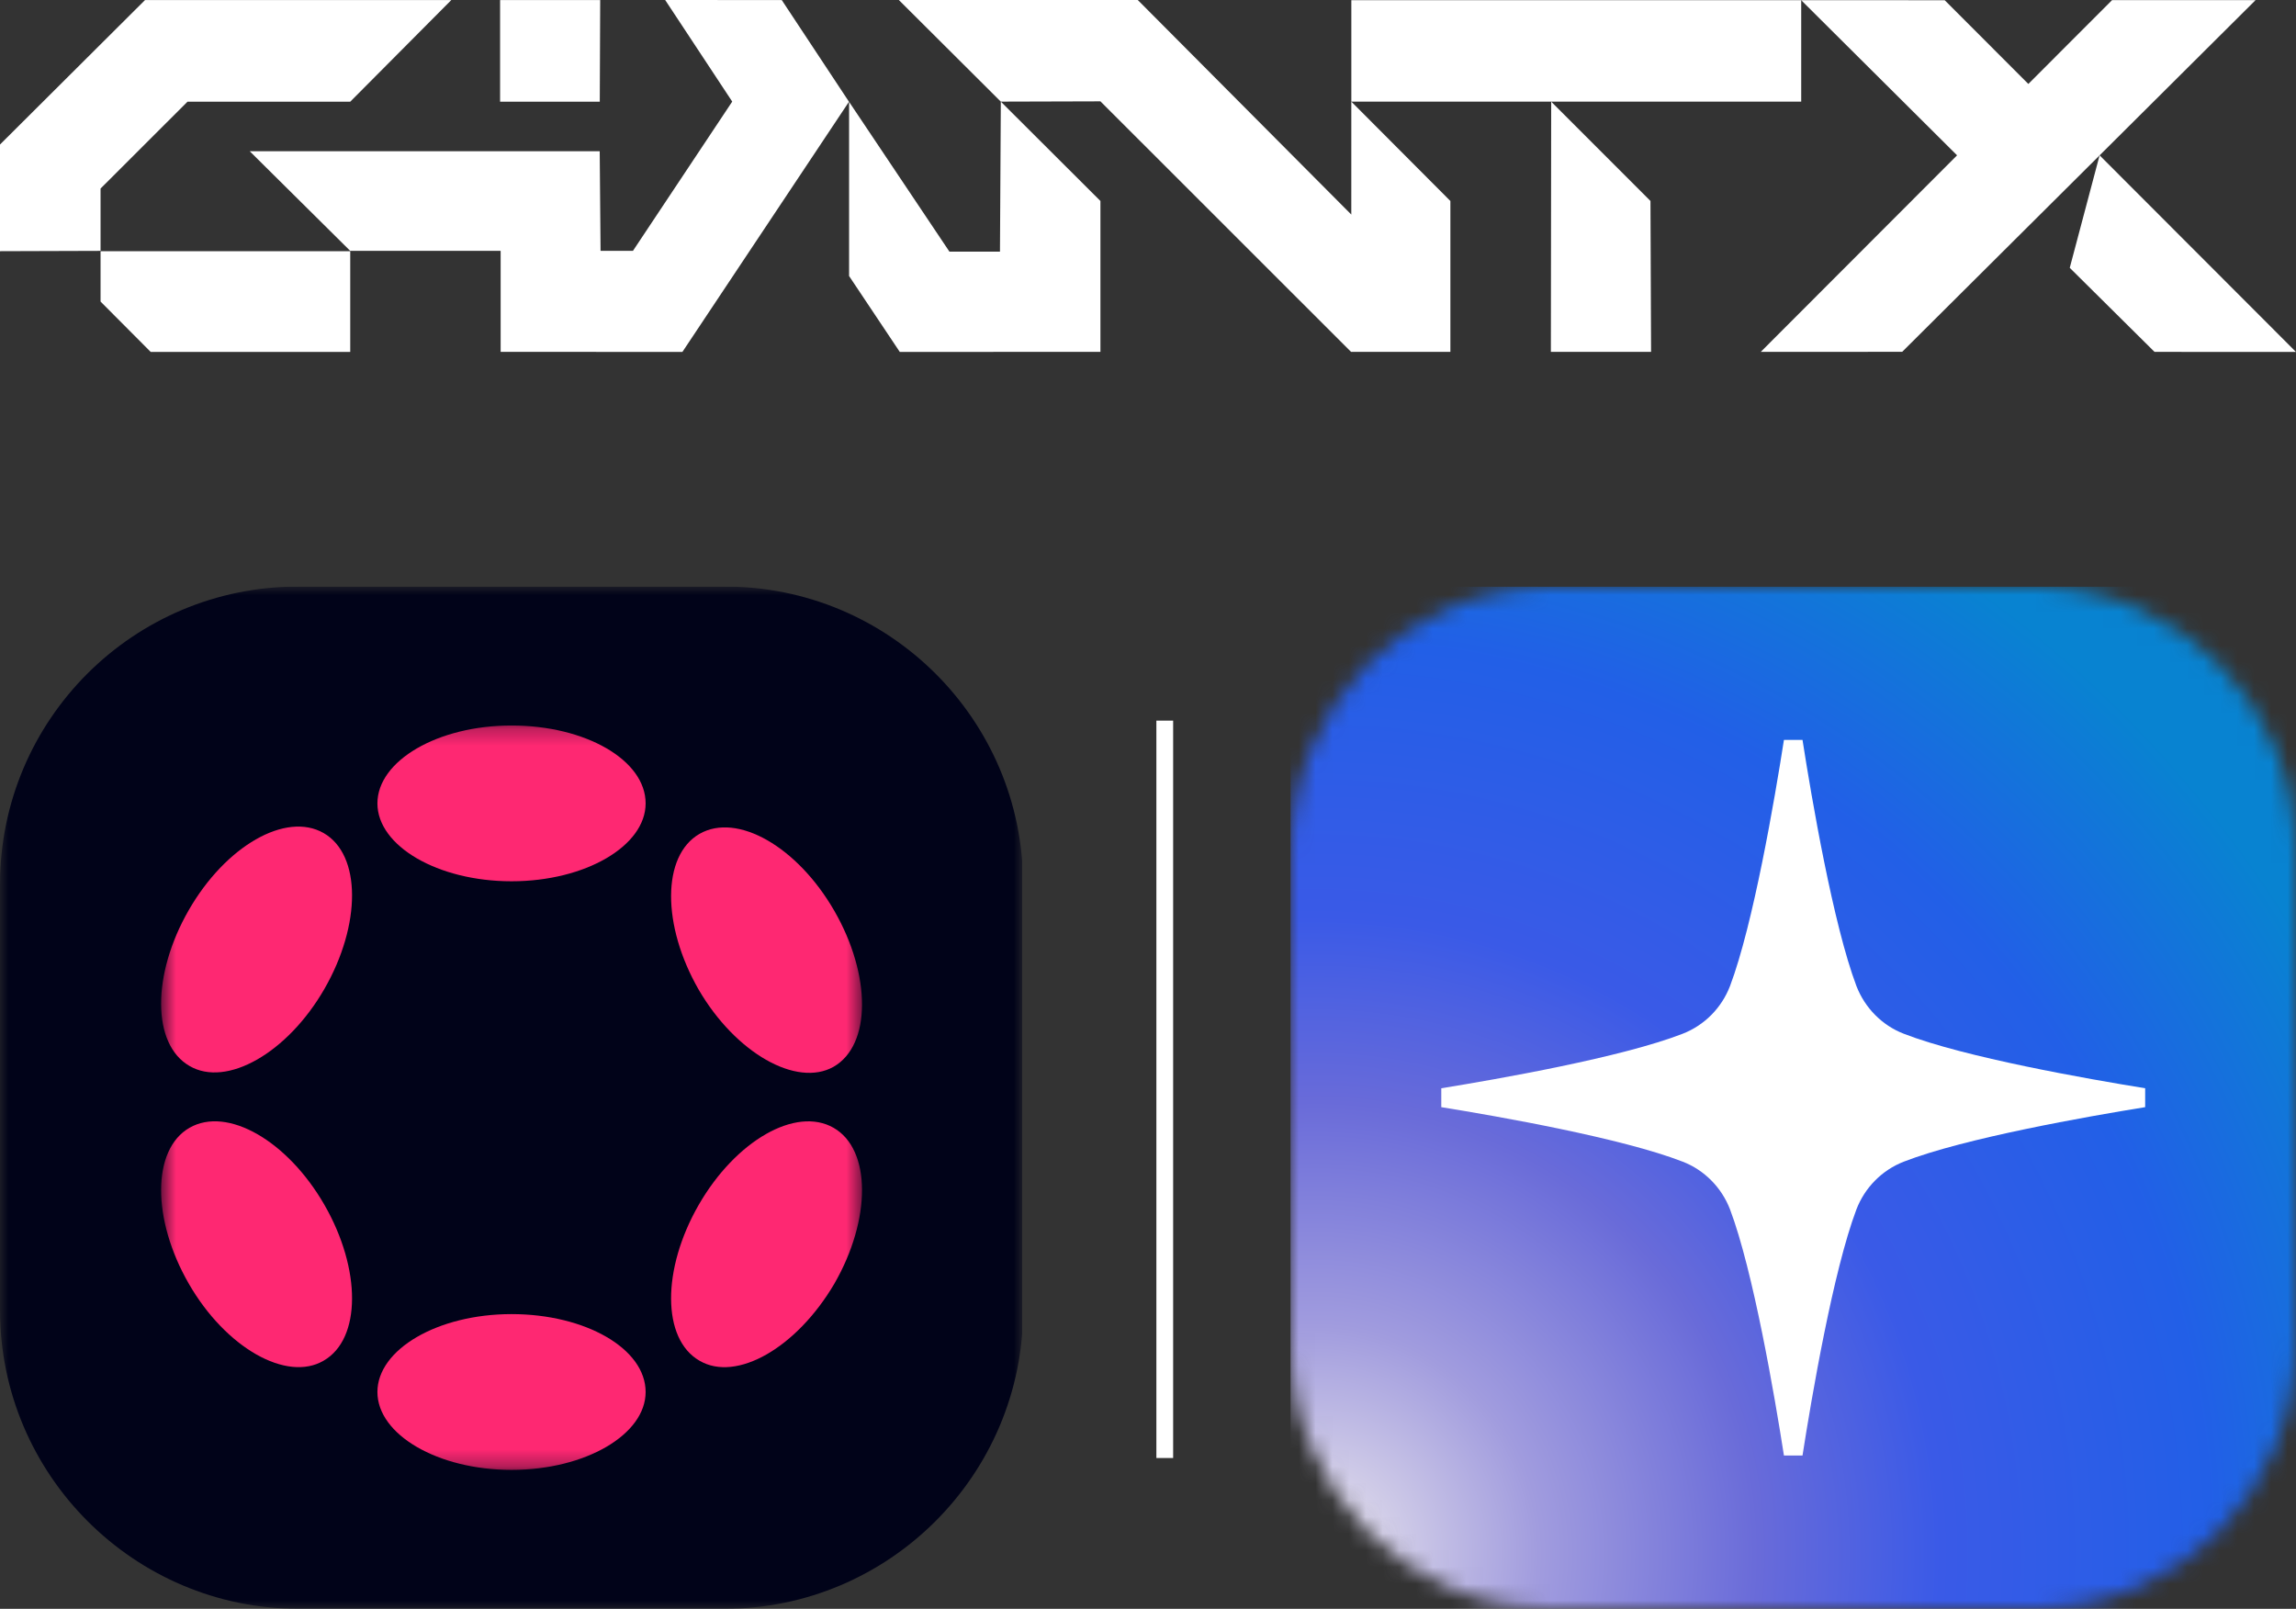
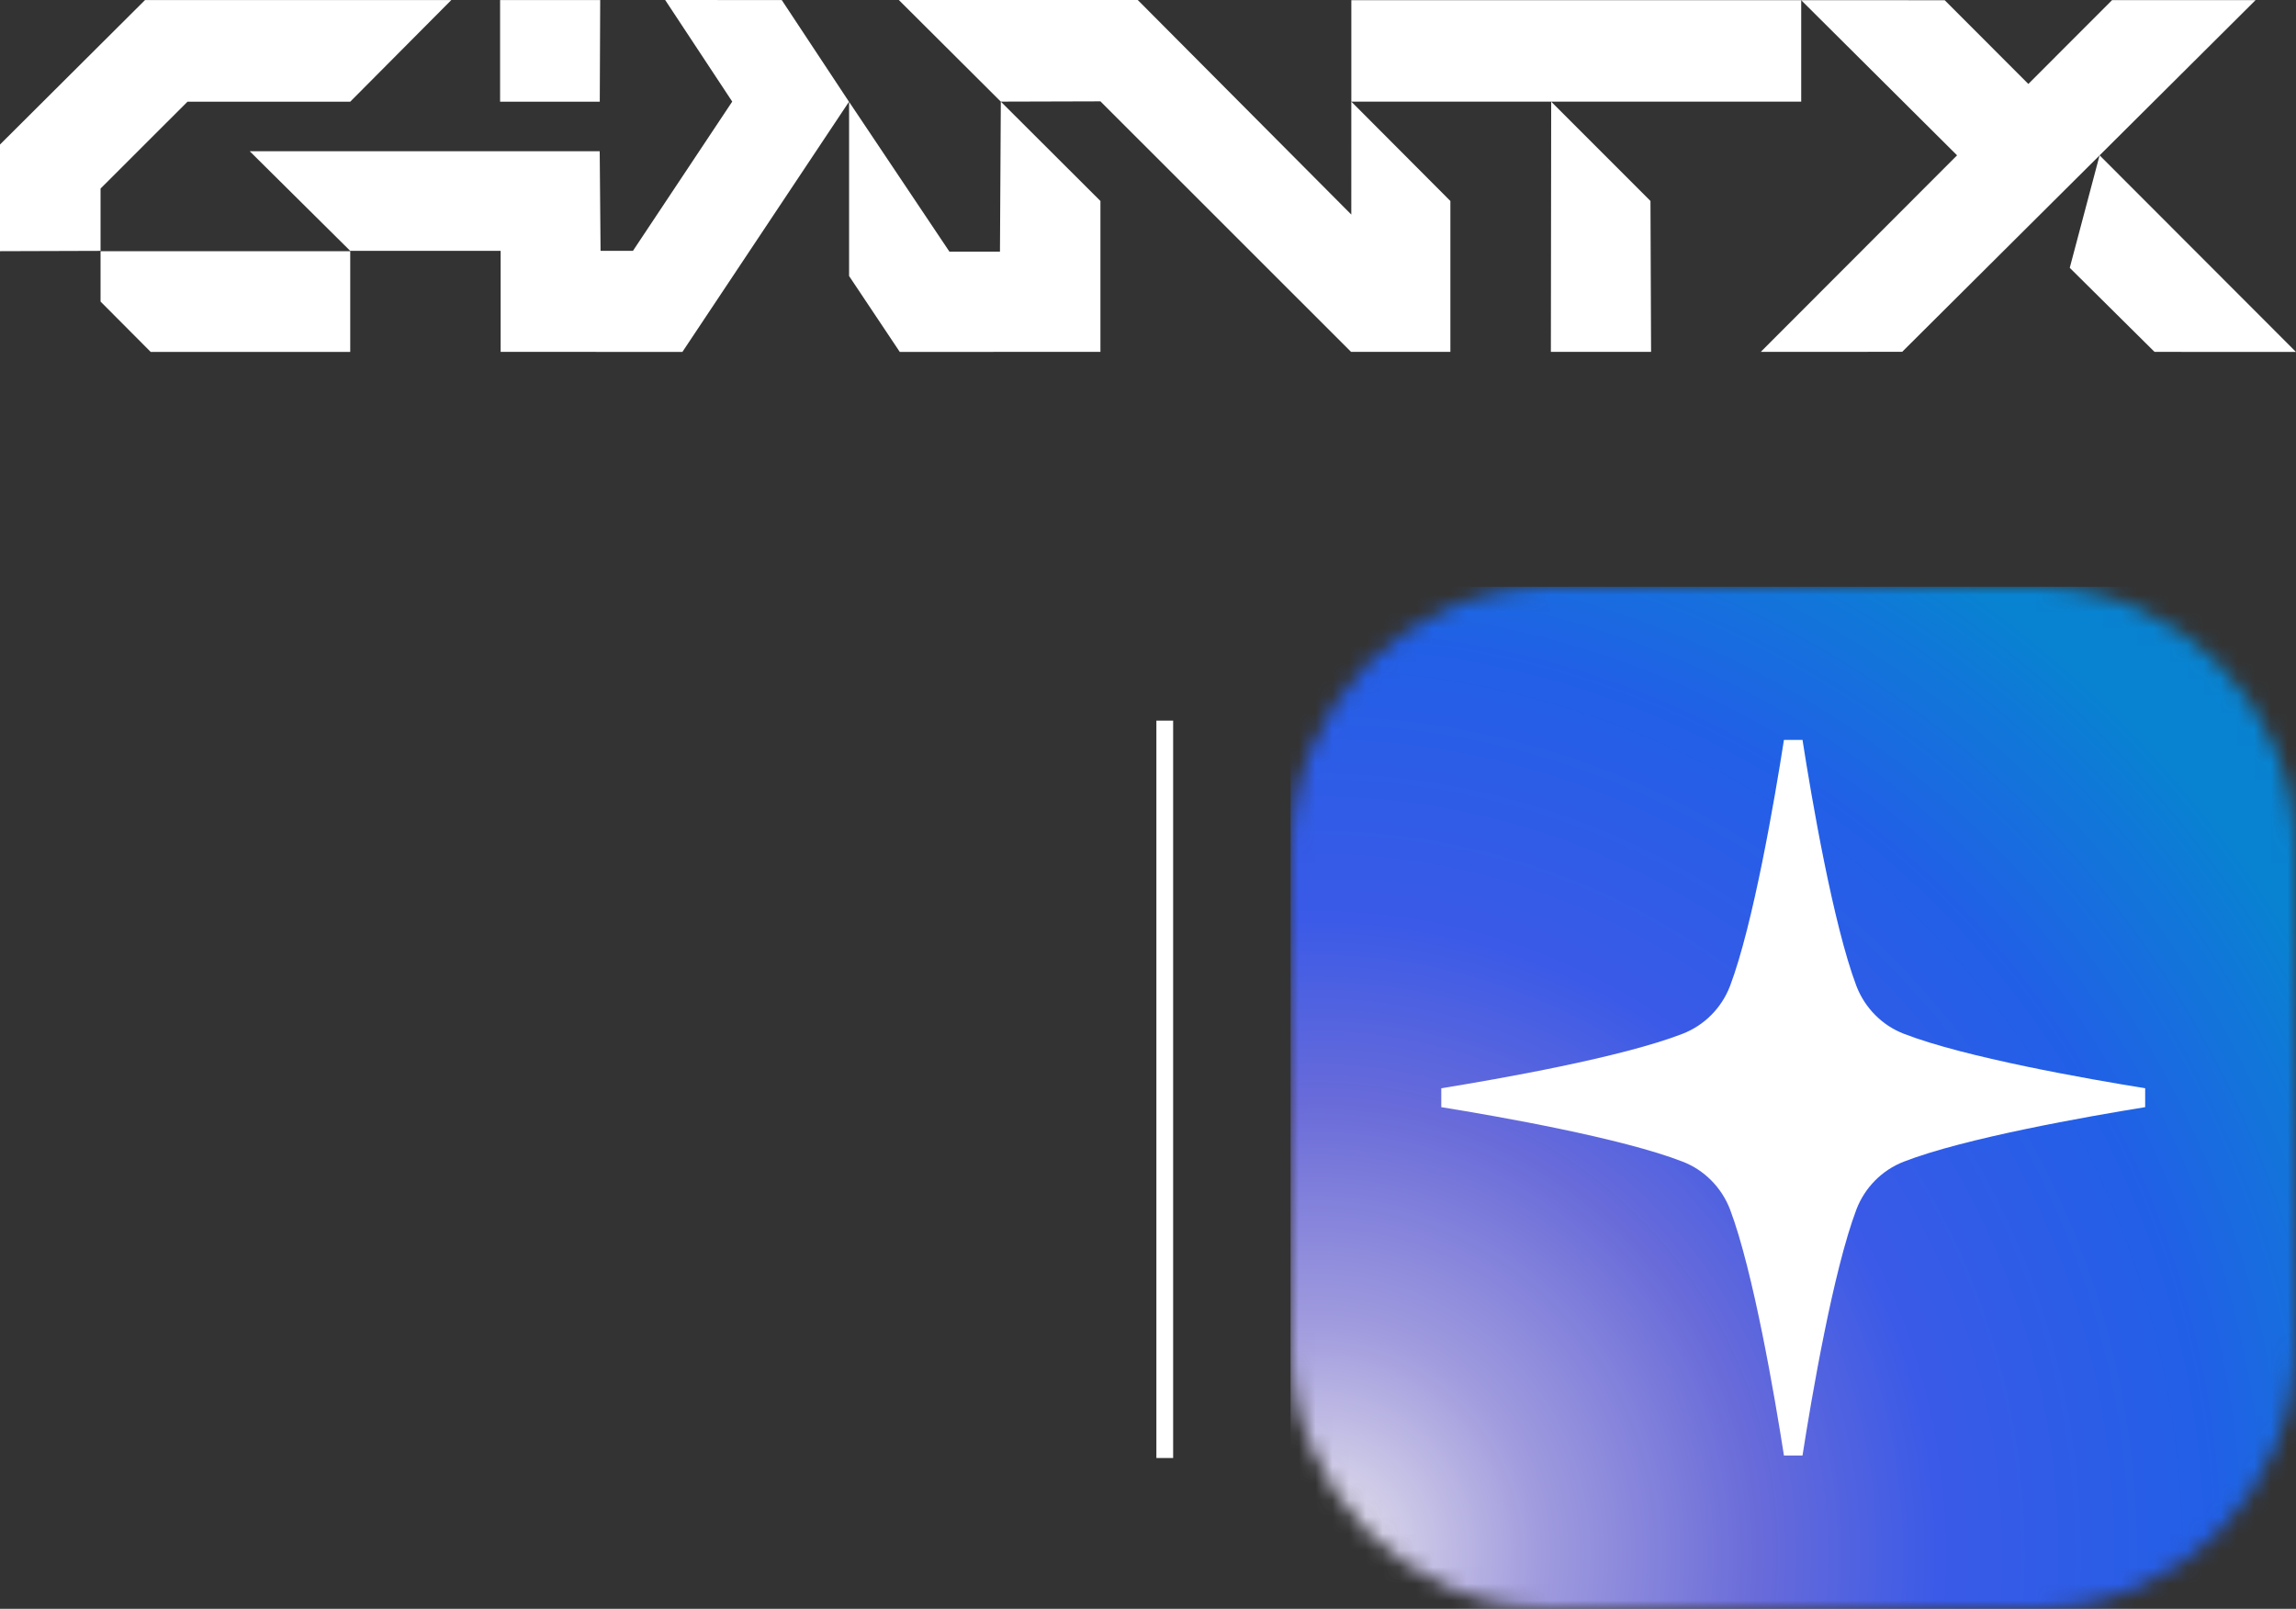
<svg xmlns="http://www.w3.org/2000/svg" width="137" height="96" viewBox="0 0 137 96" fill="none">
  <rect x="0" y="0" width="137" height="96" fill="#333333" stroke="none" />
  <g clip-path="url(#clip0_33_7634)">
    <path d="M6 11.251L11.189 6.067H20.899L26.929 0.003L8.655 0.002L0 8.624V14.988L6 14.969V11.251Z" fill="#ffffff" />
    <path d="M35.813 0.002H29.84V6.067H35.788L35.813 0.002Z" fill="#ffffff" />
    <path d="M67.889 0L53.633 0.001L59.717 6.064L65.661 6.047L80.616 20.996H86.543V11.994L80.632 6.064L80.631 12.803L67.889 0Z" fill="#ffffff" />
    <path d="M92.558 6.066L92.539 20.997H98.518L98.482 11.993L92.558 6.066Z" fill="#ffffff" />
    <path d="M39.69 0L43.688 6.057V6.067L37.767 14.969H35.835L35.784 9.025H14.902L20.897 14.969H29.873V20.997L40.564 20.998H40.719L50.658 6.071L46.647 0.004L39.69 0Z" fill="#ffffff" />
    <path d="M56.652 15.017L50.664 6.076V16.47L53.688 20.998L65.662 20.997V11.994L59.718 6.064L59.667 15.017H56.652Z" fill="#ffffff" />
    <path d="M6 17.994L8.992 20.999H20.898V14.988H6V17.994Z" fill="#ffffff" />
    <path d="M125.281 9.268L123.5 15.981L128.559 20.997L136.999 21L125.281 9.268Z" fill="#ffffff" />
    <path d="M126.024 0.009L121.029 5.009L116.039 0.013L107.476 0.012V0.011H80.633V6.065H107.476V0.012L116.776 9.268L105.062 20.997L113.502 20.993L121.029 13.501L125.283 9.268L134.587 0.008L126.024 0.009Z" fill="#ffffff" />
  </g>
  <g clip-path="url(#clip1_33_7634)">
    <mask id="mask0_33_7634" style="mask-type:alpha" maskUnits="userSpaceOnUse" x="77" y="35" width="60" height="61">
      <path d="M77 50.86C77 42.101 83.984 35 92.6 35H121.4C130.016 35 137 42.101 137 50.86V80.14C137 88.899 130.016 96 121.4 96H92.6C83.984 96 77 88.899 77 80.14V50.86Z" fill="#FF0000" />
    </mask>
    <g mask="url(#mask0_33_7634)">
      <rect x="77" y="35" width="60" height="61" fill="url(#paint0_radial_33_7634)" />
    </g>
    <path d="M128 65.5V66.064C124.573 66.619 117.214 67.909 113.594 69.318C112.3 69.822 111.276 70.855 110.772 72.162C109.386 75.825 108.1 83.349 107.554 86.85H106.446C105.9 83.349 104.614 75.825 103.228 72.162C102.724 70.855 101.691 69.813 100.406 69.318C96.786 67.909 89.427 66.619 86 66.064V64.937C89.427 64.382 96.786 63.092 100.406 61.683C101.7 61.179 102.724 60.146 103.228 58.839C104.614 55.175 105.9 47.652 106.446 44.15H107.554C108.1 47.652 109.386 55.175 110.772 58.839C111.276 60.146 112.309 61.188 113.594 61.683C117.214 63.092 124.573 64.382 128 64.937V65.5Z" fill="white" />
  </g>
  <g clip-path="url(#clip2_33_7634)">
    <mask id="mask1_33_7634" style="mask-type:luminance" maskUnits="userSpaceOnUse" x="0" y="35" width="61" height="61">
      <path d="M61 96H0L0 35L61 35L61 96Z" fill="white" />
    </mask>
    <g mask="url(#mask1_33_7634)">
      <path d="M0 52.778C0 42.954 7.954 35 17.778 35H43.174C53.046 34.952 61.048 42.954 61.048 52.778L61.048 78.174C61.048 87.998 53.046 96 43.222 96H17.826C8.002 96 0 87.998 0 78.174L0 52.778Z" fill="#010319" />
      <mask id="mask2_33_7634" style="mask-type:luminance" maskUnits="userSpaceOnUse" x="9" y="43" width="43" height="45">
        <path d="M51.465 87.709H9.633L9.633 43.241L51.465 43.241L51.465 87.709Z" fill="white" />
      </mask>
      <g mask="url(#mask2_33_7634)">
-         <path d="M30.522 52.586C34.93 52.586 38.524 50.477 38.524 47.938C38.524 45.35 34.93 43.29 30.522 43.29C26.113 43.29 22.52 45.398 22.52 47.938C22.52 50.477 26.113 52.586 30.522 52.586Z" fill="#FE2872" />
+         <path d="M30.522 52.586C34.93 52.586 38.524 50.477 38.524 47.938C26.113 43.29 22.52 45.398 22.52 47.938C22.52 50.477 26.113 52.586 30.522 52.586Z" fill="#FE2872" />
        <path d="M30.522 87.709C34.93 87.709 38.524 85.601 38.524 83.061C38.524 80.473 34.93 78.413 30.522 78.413C26.113 78.413 22.52 80.521 22.52 83.061C22.52 85.601 26.113 87.709 30.522 87.709Z" fill="#FE2872" />
        <path d="M19.359 59.006C21.563 55.172 21.563 51.003 19.311 49.709C17.059 48.416 13.465 50.476 11.261 54.31C9.056 58.143 9.056 62.312 11.308 63.606C13.513 64.9 17.154 62.839 19.359 59.006Z" fill="#FE2872" />
        <path d="M49.788 76.594C51.993 72.76 51.993 68.591 49.74 67.297C47.488 66.004 43.895 68.064 41.69 71.897C39.486 75.731 39.486 79.9 41.738 81.194C43.942 82.487 47.536 80.427 49.788 76.594Z" fill="#FE2872" />
        <path d="M19.311 81.192C21.563 79.898 21.563 75.729 19.359 71.895C17.154 68.062 13.561 66.002 11.308 67.295C9.056 68.589 9.056 72.758 11.261 76.591C13.465 80.425 17.107 82.485 19.311 81.192Z" fill="#FE2872" />
        <path d="M49.74 63.654C51.993 62.36 51.993 58.191 49.788 54.358C47.584 50.525 43.99 48.464 41.738 49.758C39.486 51.052 39.486 55.221 41.69 59.054C43.895 62.84 47.536 64.9 49.74 63.654Z" fill="#FE2872" />
      </g>
    </g>
  </g>
  <line x1="69.5" y1="43" x2="69.5" y2="87" stroke="white" />
  <defs>
    <radialGradient id="paint0_radial_33_7634" cx="0" cy="0" r="1" gradientUnits="userSpaceOnUse" gradientTransform="translate(78.509 92.624) scale(69.007 70.157)">
      <stop offset="0.053" stop-color="#D7D3E9" />
      <stop offset="0.193" stop-color="#A19CDE" />
      <stop offset="0.383" stop-color="#696BD9" />
      <stop offset="0.54" stop-color="#3A5AE7" />
      <stop offset="0.773" stop-color="#225FE7" />
      <stop offset="1" stop-color="#0883D1" />
    </radialGradient>
    <clipPath id="clip0_33_7634">
      <rect width="137" height="21" fill="white" />
    </clipPath>
    <clipPath id="clip1_33_7634">
      <rect width="60" height="61" fill="white" transform="translate(77 35)" />
    </clipPath>
    <clipPath id="clip2_33_7634">
-       <rect width="61" height="61" fill="white" transform="matrix(1 0 0 -1 0 96)" />
-     </clipPath>
+       </clipPath>
  </defs>
</svg>